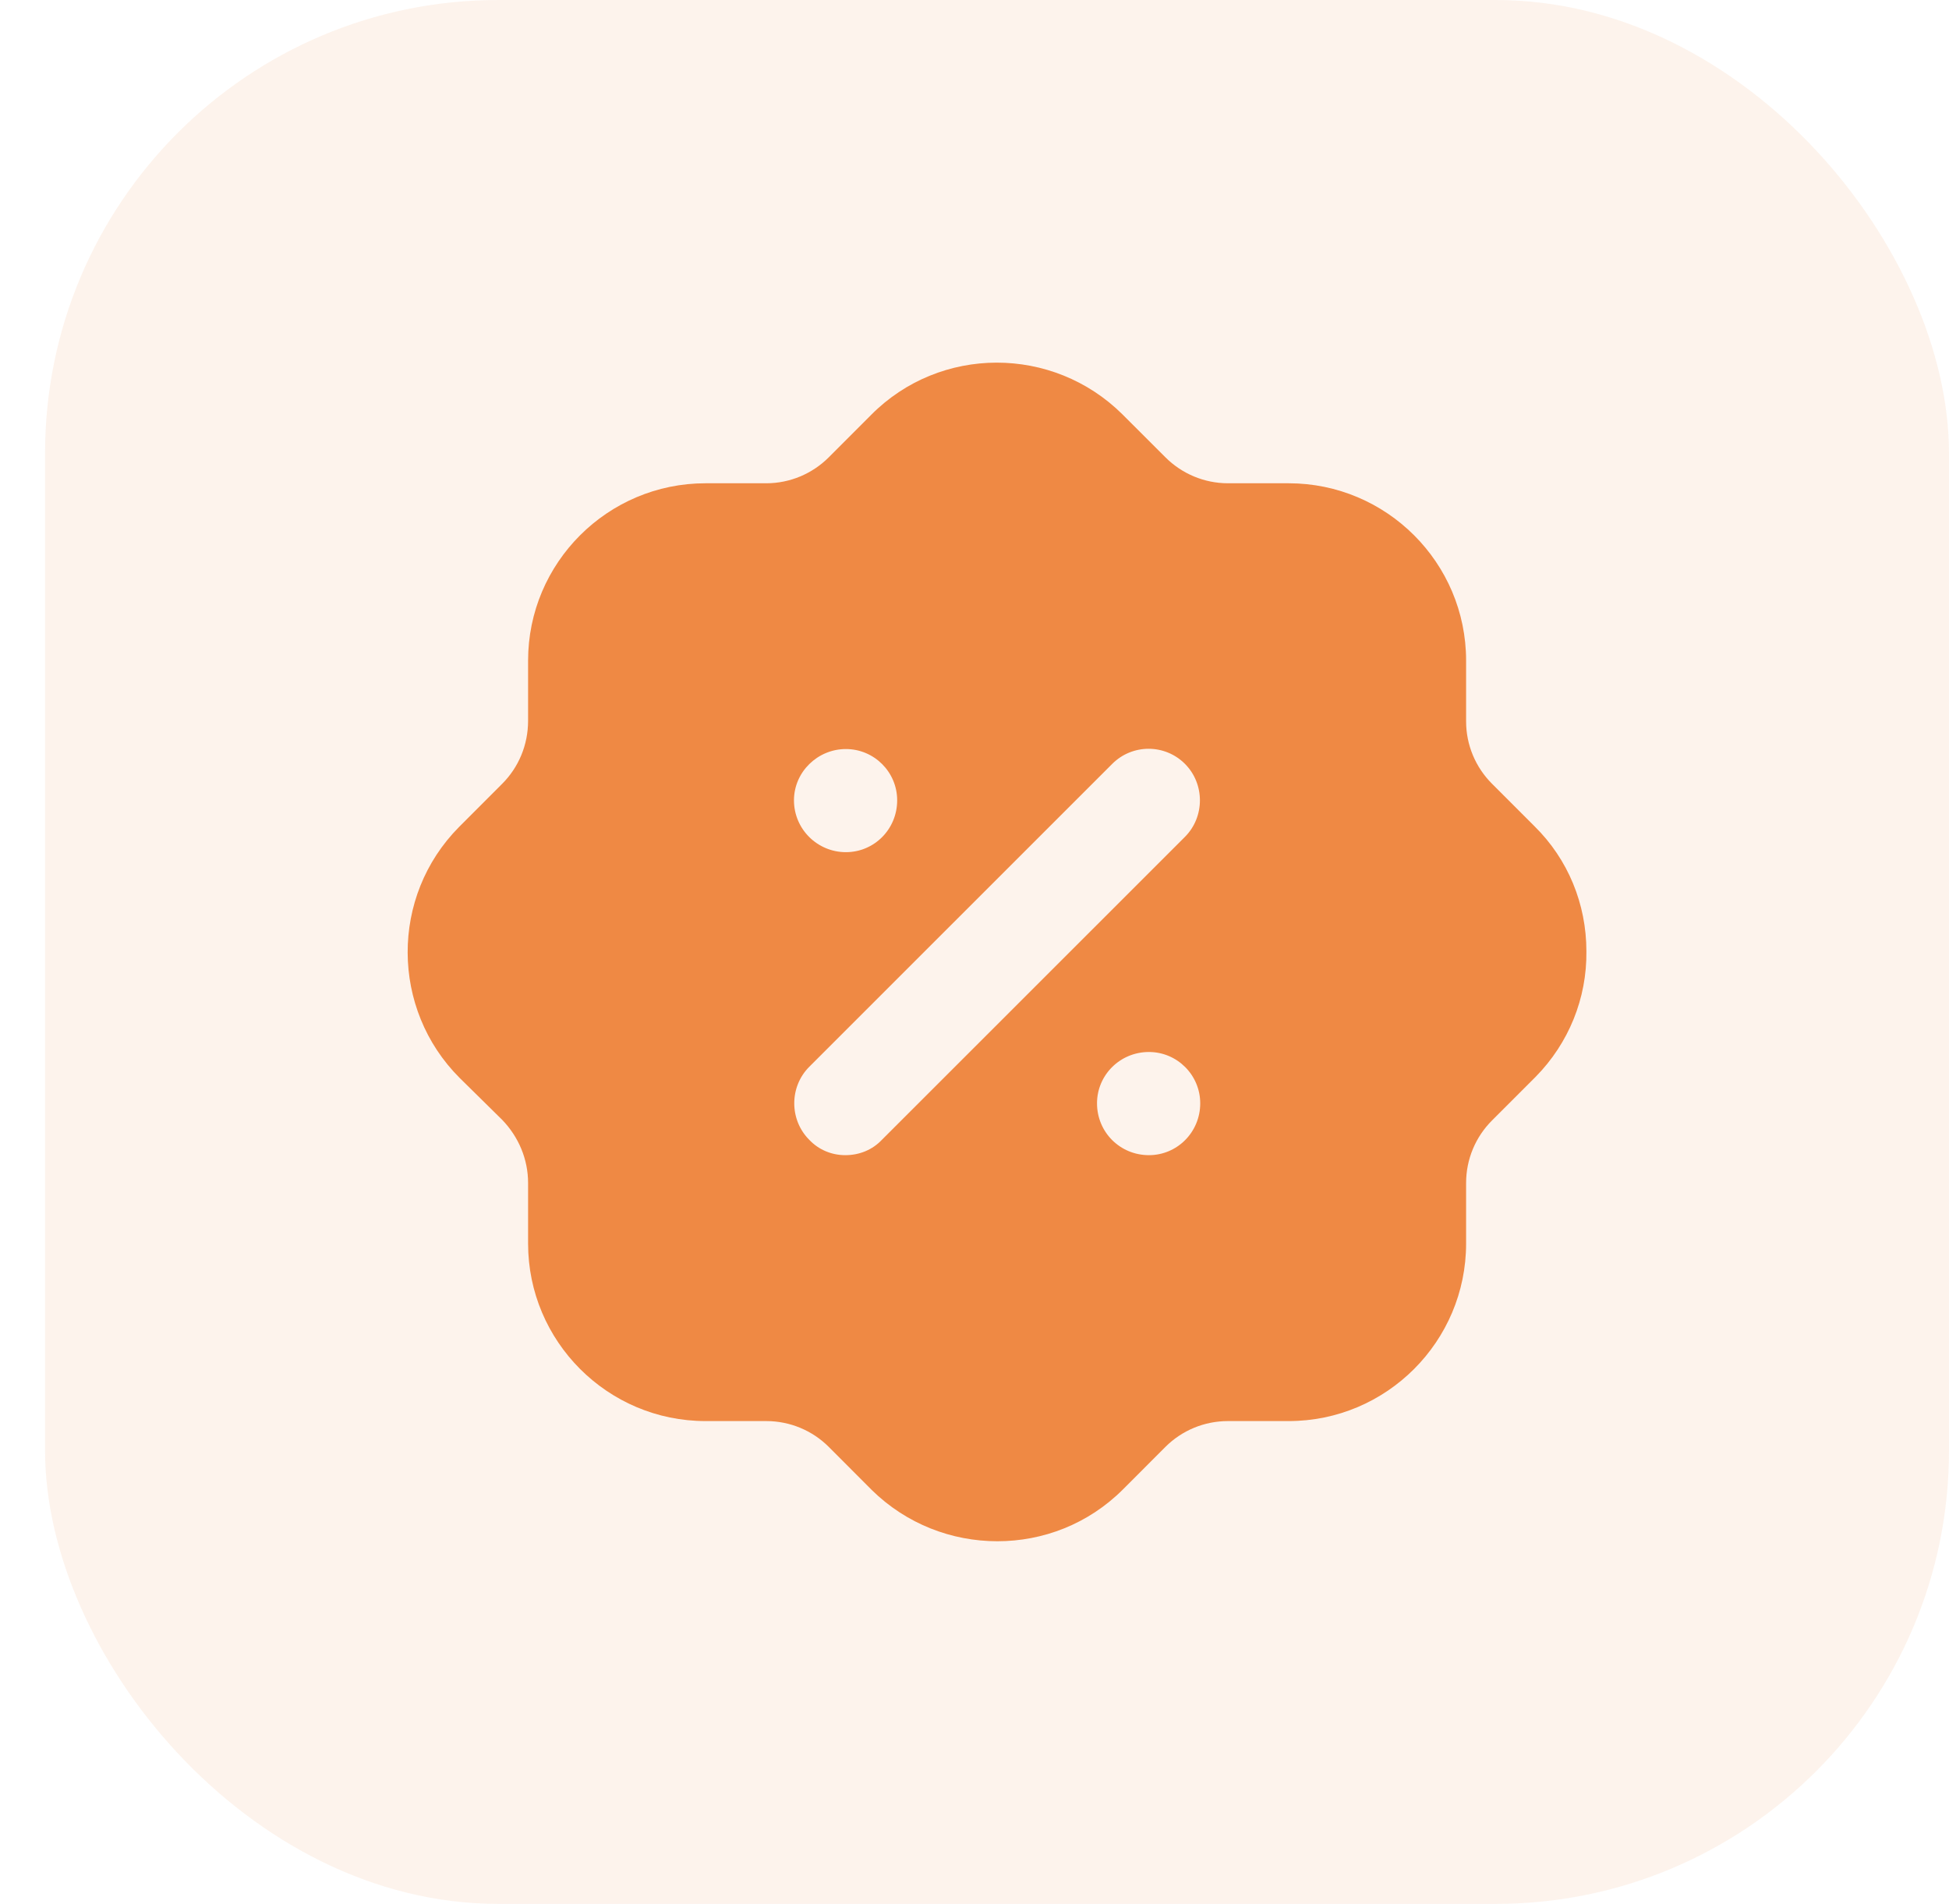
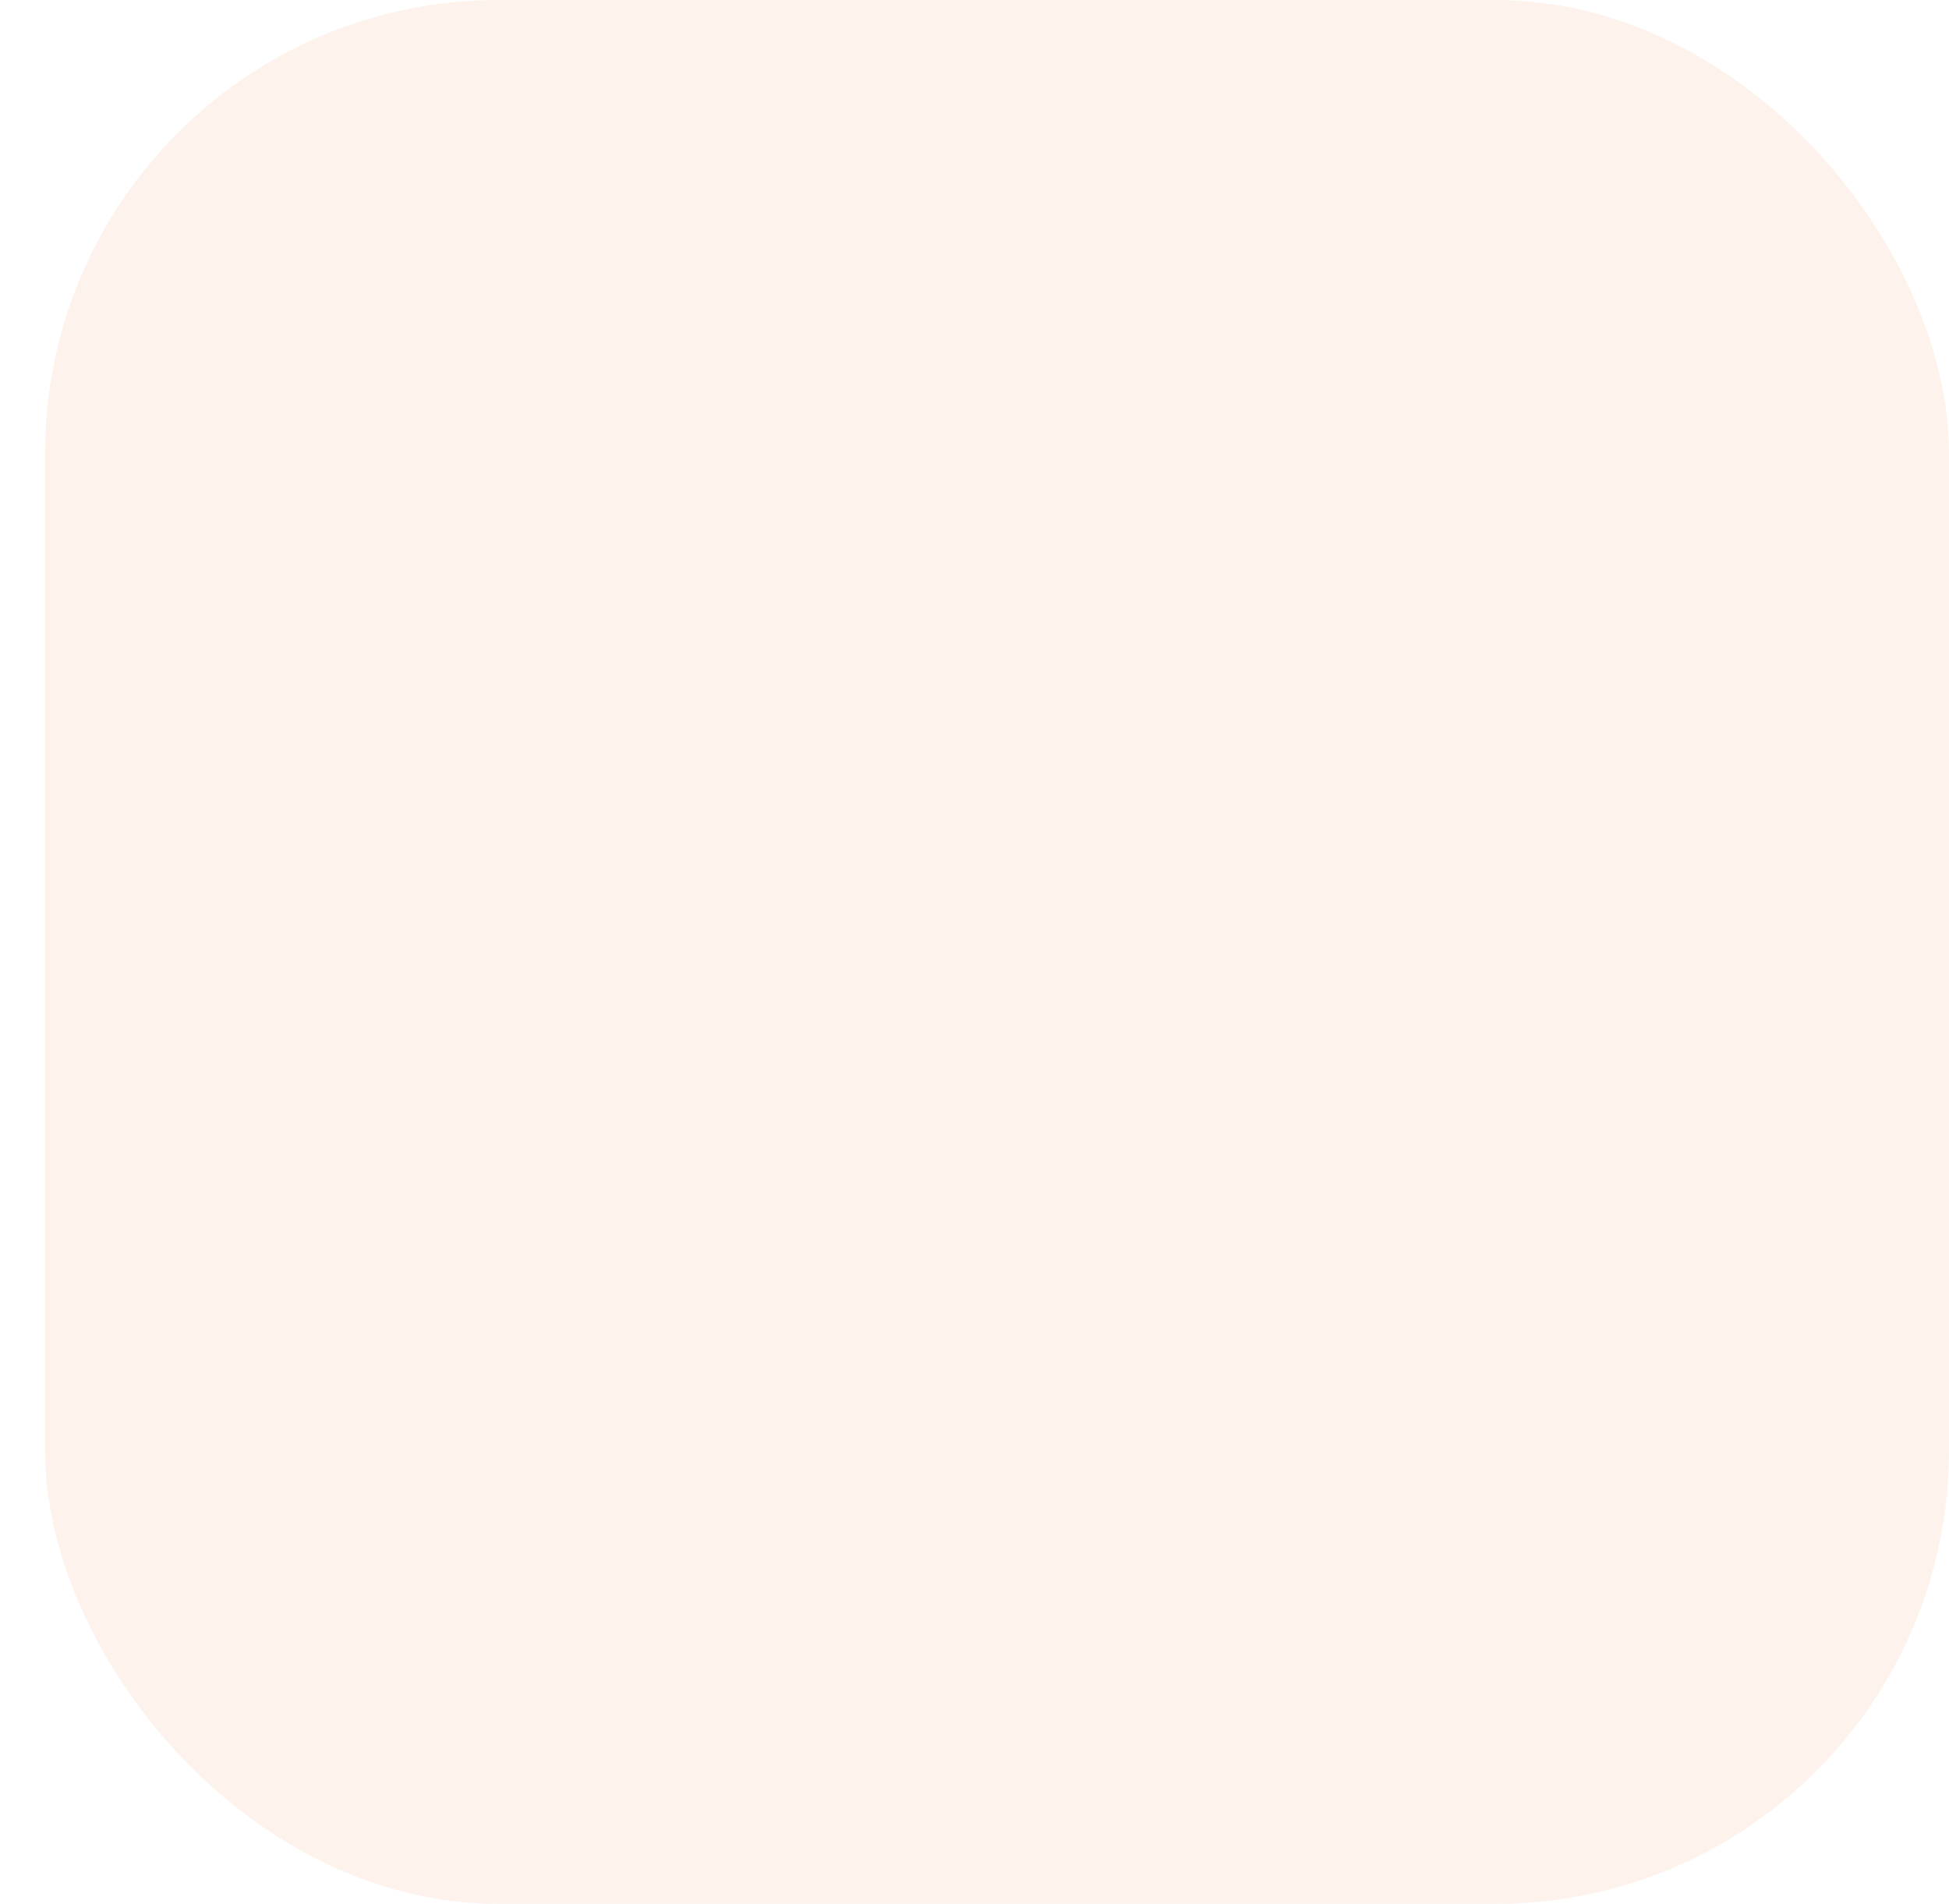
<svg xmlns="http://www.w3.org/2000/svg" width="43" height="42" viewBox="0 0 43 42" fill="none">
  <rect x="0.994" width="42.006" height="42" rx="10" fill="#EF8944" fill-opacity="0.1" />
-   <path d="M19.221 9.151C20.743 7.618 23.228 7.618 24.763 9.14L25.712 10.088C26.076 10.452 26.571 10.661 27.091 10.661H28.431C30.59 10.661 32.346 12.415 32.346 14.573V15.914C32.346 16.433 32.554 16.927 32.919 17.291L33.855 18.227C34.596 18.956 35 19.944 35 20.984C35.013 22.024 34.609 23.014 33.881 23.754L32.919 24.716C32.554 25.08 32.346 25.574 32.346 26.096V27.433C32.346 29.592 30.59 31.349 28.431 31.349H27.091C26.571 31.349 26.076 31.555 25.712 31.919L24.776 32.856C24.008 33.624 23.007 34 22.005 34C21.003 34 20.002 33.624 19.234 32.87L18.285 31.919C17.921 31.555 17.426 31.349 16.906 31.349H15.566C13.407 31.349 11.651 29.592 11.651 27.433V26.096C11.651 25.574 11.443 25.08 11.079 24.703L10.142 23.78C8.62 22.26 8.607 19.775 10.129 18.242L11.079 17.291C11.443 16.927 11.651 16.433 11.651 15.9V14.573C11.651 12.415 13.407 10.661 15.566 10.661H16.906C17.426 10.661 17.921 10.452 18.285 10.088L19.221 9.151ZM25.348 23.207C24.711 23.207 24.203 23.716 24.203 24.339C24.203 24.976 24.711 25.483 25.348 25.483C25.972 25.483 26.48 24.976 26.48 24.339C26.48 23.716 25.972 23.207 25.348 23.207ZM26.141 16.849C25.699 16.408 24.984 16.408 24.541 16.849L17.855 23.533C17.413 23.975 17.413 24.703 17.855 25.145C18.064 25.366 18.35 25.483 18.649 25.483C18.961 25.483 19.247 25.366 19.456 25.145L26.141 18.463C26.584 18.021 26.584 17.291 26.141 16.849ZM18.662 16.524C18.038 16.524 17.517 17.031 17.517 17.655C17.517 18.294 18.038 18.799 18.662 18.799C19.286 18.799 19.794 18.294 19.794 17.655C19.794 17.031 19.286 16.524 18.662 16.524Z" fill="#EF8944" />
</svg>